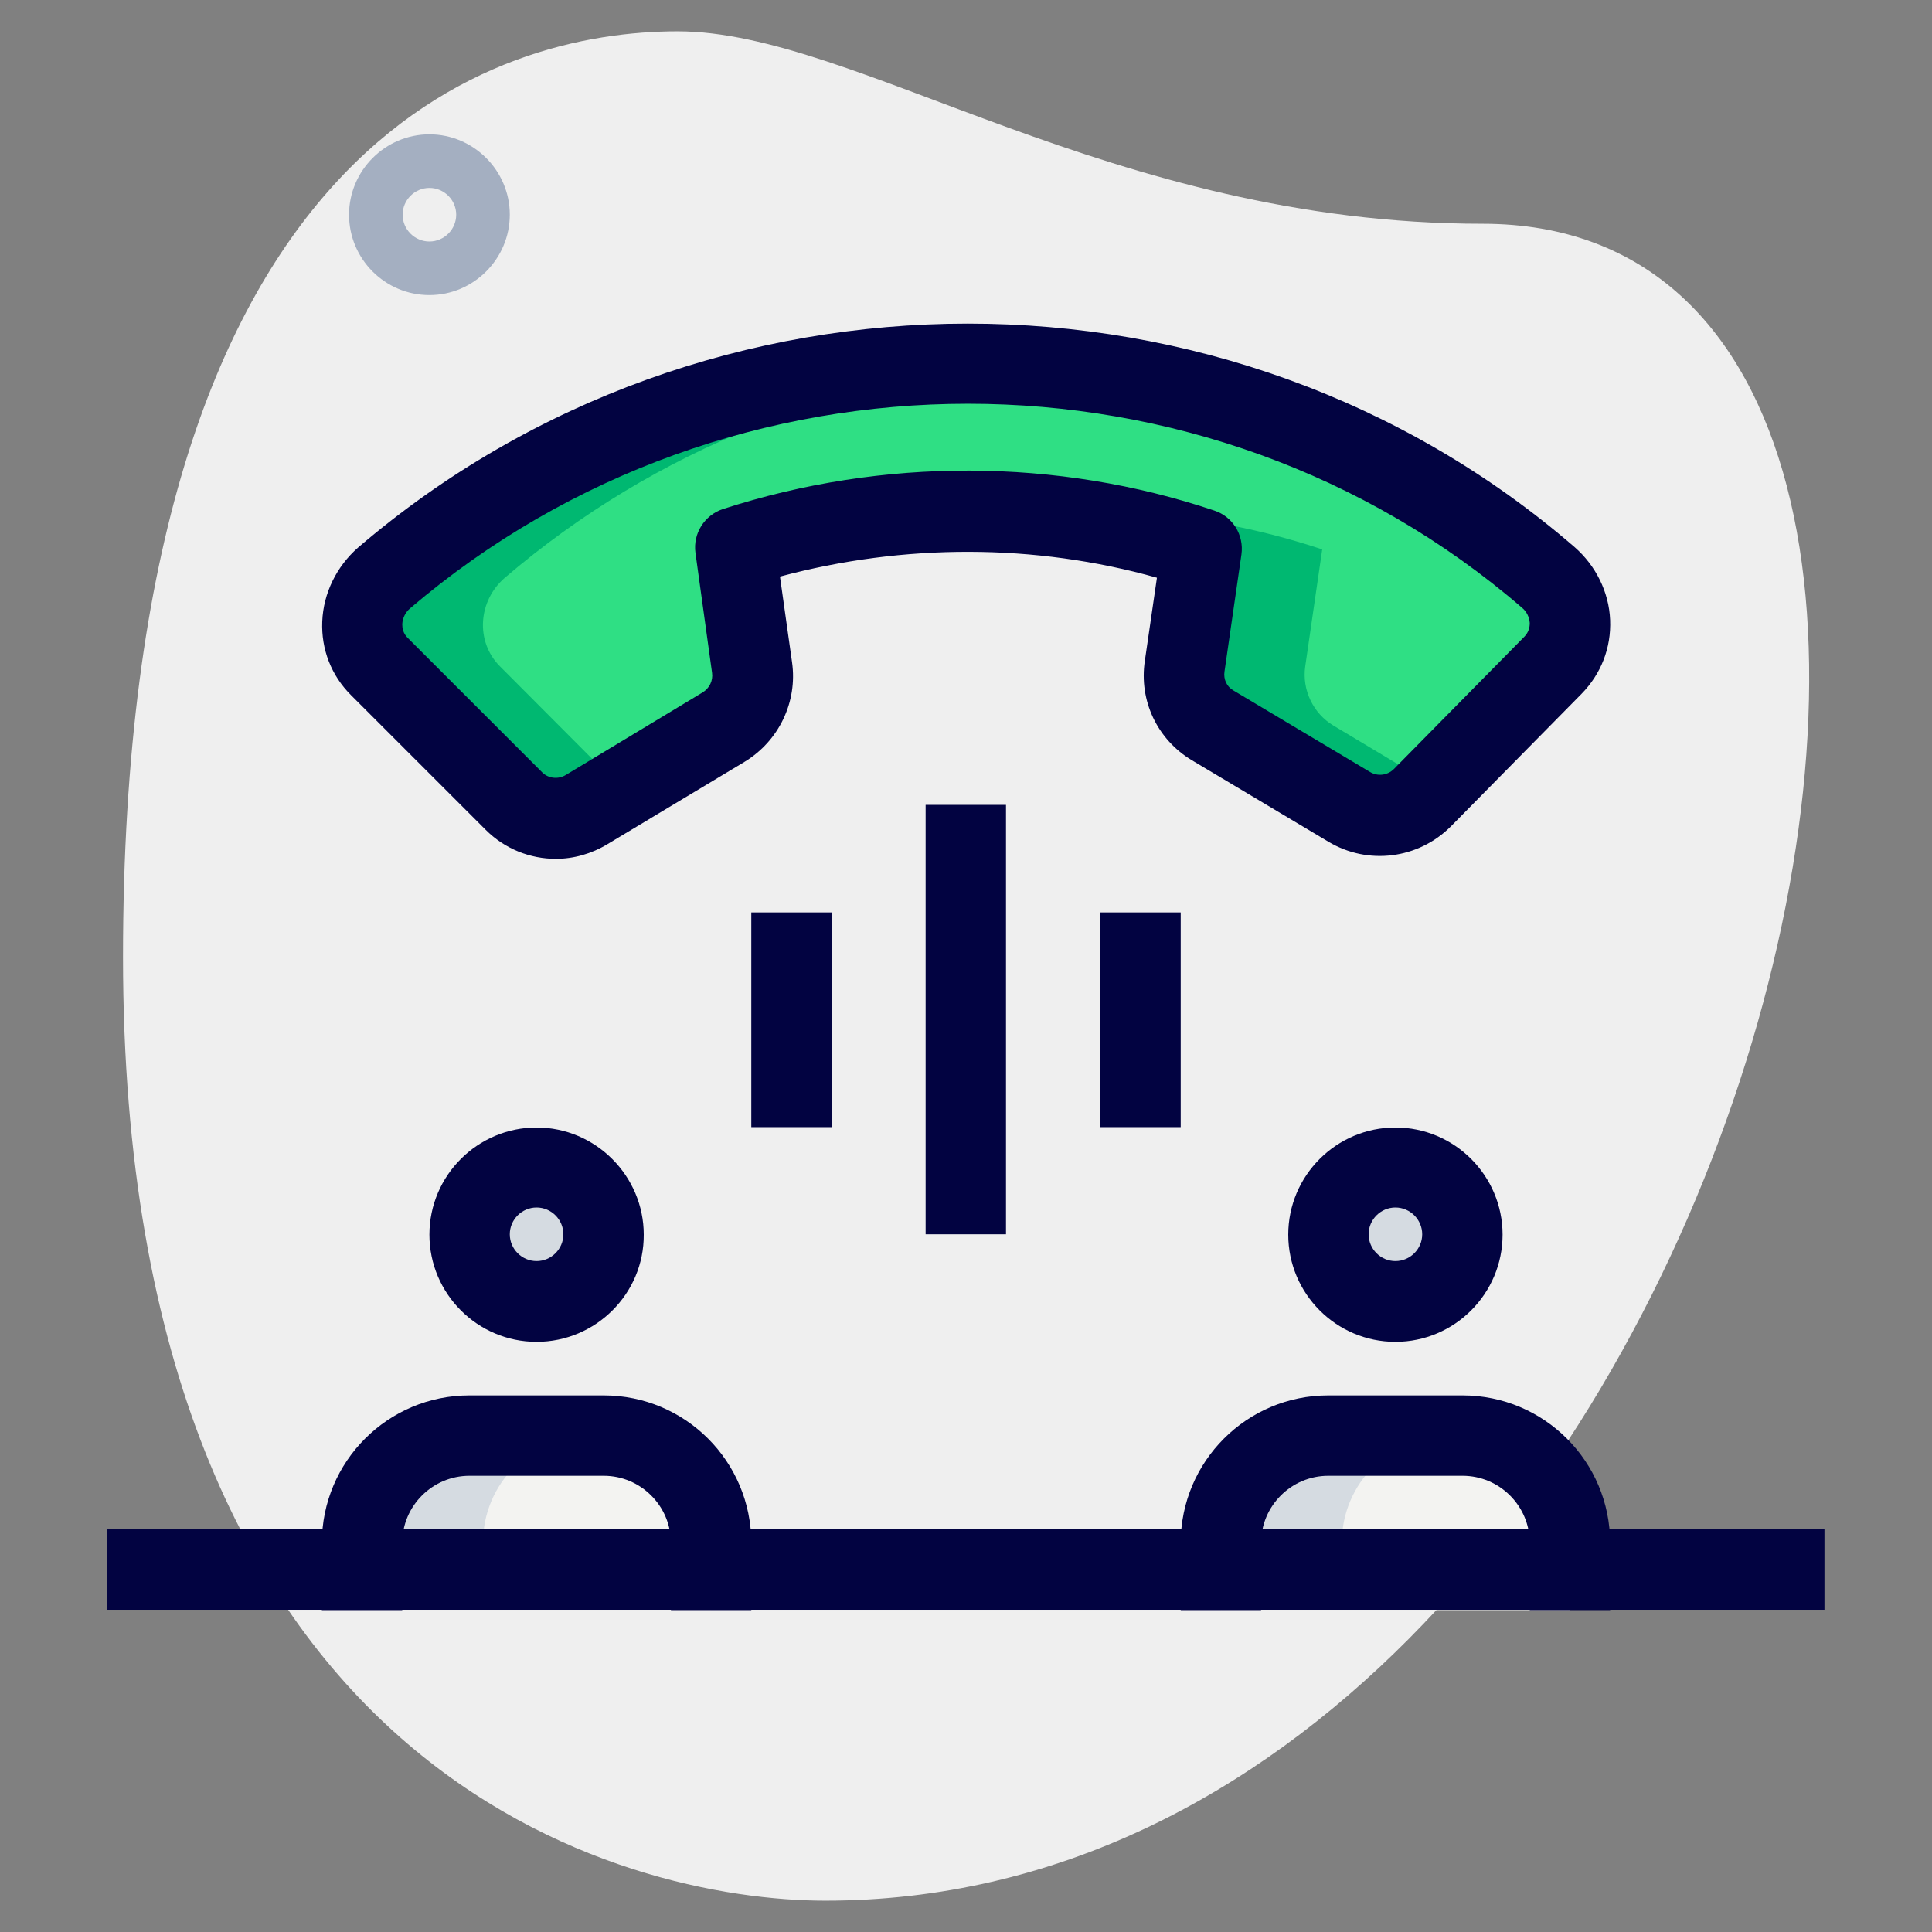
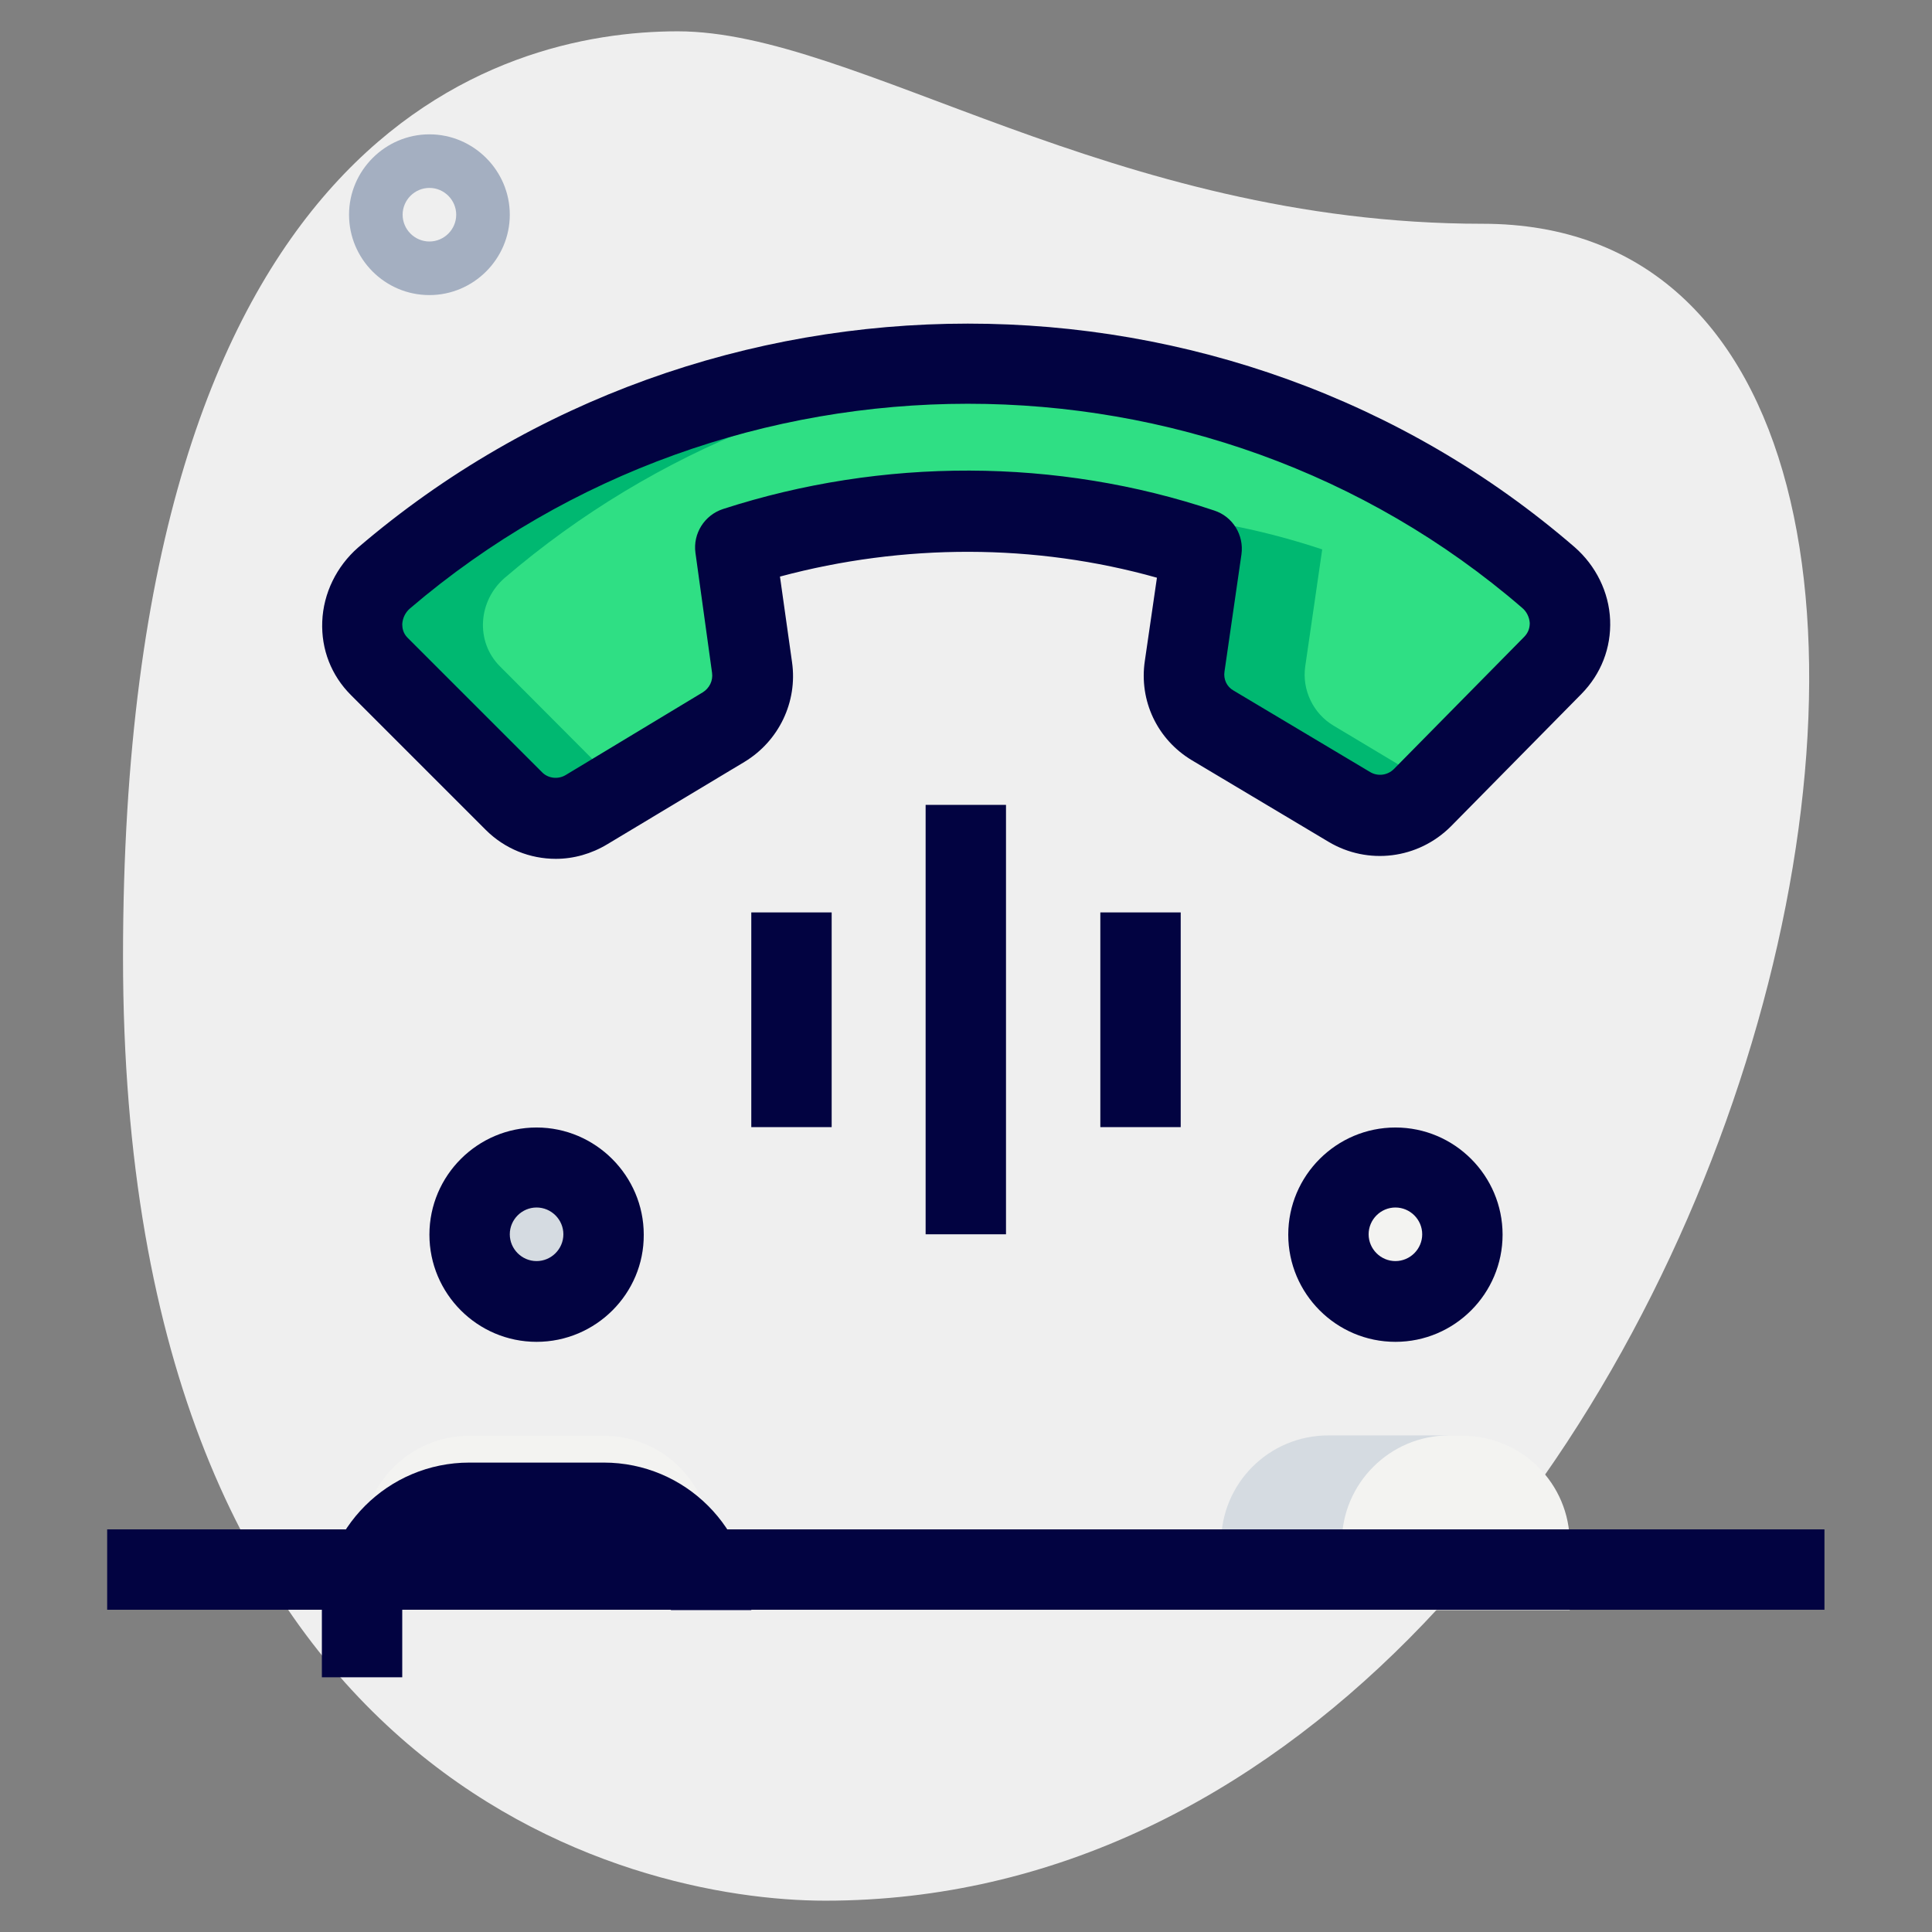
<svg xmlns="http://www.w3.org/2000/svg" version="1.1" id="line" x="0px" y="0px" viewBox="0 0 512 512" style="enable-background:new 0 0 512 512;" xml:space="preserve">
  <rect x="0" y="0" width="512" height="512" fill="#808080" stroke="none" />
  <style type="text/css">
	.st0{fill:#EFEFEF;}
	.st1{fill:#A4AFC1;}
	.st2{fill:#F3F3F1;}
	.st3{fill:#2FDF84;}
	.st4{fill:#D5DBE1;}
	.st5{fill:#00B871;}
	.st6{fill:#020341;}
</style>
  <g>
    <path class="st0" d="M392.9,59.3c-98.4,0-165.9-51-213.3-51s-147,27.2-147,245.3s133.9,250.1,186.1,250.1   C462.8,503.7,567.1,59.3,392.9,59.3z" />
  </g>
  <g>
    <path class="st1" d="M113.8,78.2c-11.8,0-21.3-9.6-21.3-21.3s9.6-21.3,21.3-21.3s21.3,9.6,21.3,21.3S125.5,78.2,113.8,78.2z    M113.8,49.8c-3.9,0-7.1,3.2-7.1,7.1s3.2,7.1,7.1,7.1c3.9,0,7.1-3.2,7.1-7.1S117.7,49.8,113.8,49.8z" />
  </g>
  <g>
    <circle class="st2" cx="142.2" cy="327.1" r="17.8" />
  </g>
  <g>
    <path class="st2" d="M188.4,426.7v-17.8c0-15.7-12.7-28.4-28.4-28.4h-35.6c-15.7,0-28.4,12.7-28.4,28.4v17.8H188.4z" />
  </g>
  <g>
    <circle class="st2" cx="369.8" cy="327.1" r="17.8" />
  </g>
  <g>
    <path class="st2" d="M416,426.7v-17.8c0-15.7-12.7-28.4-28.4-28.4H352c-15.7,0-28.4,12.7-28.4,28.4v17.8H416z" />
  </g>
  <g>
    <path class="st3" d="M136.2,212.3l-35.7-35.7c-6.6-6.6-5.8-17.4,1.3-23.5c88.9-76.1,220.4-76.3,308.5-0.1c7,6.1,7.7,16.7,1.2,23.3   l-34.6,35.1c-5.1,5.1-13.1,6.1-19.3,2.4l-36.2-21.6c-5.4-3.2-8.4-9.5-7.5-15.7l4.5-31c-40-13.4-83.4-13.3-123.6-0.4l4.4,31.8   c0.9,6.3-2.1,12.5-7.6,15.8l-36.3,21.9C149.3,218.4,141.3,217.4,136.2,212.3z" />
  </g>
  <g>
    <path class="st4" d="M156.4,327.1c0-2.7,0.7-5.2,1.8-7.5c-2.8-6-8.9-10.3-16-10.3c-9.8,0-17.8,8-17.8,17.8c0,9.8,8,17.8,17.8,17.8   c7.1,0,13.2-4.3,16-10.3C157.1,332.3,156.4,329.8,156.4,327.1z" />
  </g>
  <g>
-     <path class="st4" d="M156.4,380.4h-32c-15.7,0-28.4,12.7-28.4,28.4v17.8h32v-17.8C128,393.2,140.7,380.4,156.4,380.4z" />
-   </g>
+     </g>
  <g>
-     <path class="st4" d="M384,327.1c0-2.7,0.7-5.2,1.8-7.5c-2.8-6-8.9-10.3-16-10.3c-9.8,0-17.8,8-17.8,17.8c0,9.8,8,17.8,17.8,17.8   c7.1,0,13.2-4.3,16-10.3C384.7,332.3,384,329.8,384,327.1z" />
-   </g>
+     </g>
  <g>
    <path class="st4" d="M384,380.4h-32c-15.7,0-28.4,12.7-28.4,28.4v17.8h32v-17.8C355.6,393.2,368.3,380.4,384,380.4z" />
  </g>
  <g>
    <path class="st5" d="M132.5,176.6c-6.6-6.6-5.8-17.4,1.3-23.5C174,118.7,223,100,272.6,96.7c-60.3-4.1-122,14.7-170.8,56.5   c-7.2,6.1-7.9,16.9-1.3,23.5l35.7,35.7c5.1,5.1,13.1,6.1,19.3,2.3l9.4-5.6L132.5,176.6z" />
  </g>
  <g>
    <path class="st5" d="M353.4,192.3c-5.4-3.2-8.4-9.5-7.5-15.7l4.5-31c-25.2-8.4-51.8-11.5-78-9.4c15.6,1.3,31,4.4,46,9.4l-4.5,31   c-0.9,6.3,2,12.5,7.5,15.7l36.2,21.6c6.2,3.7,14.2,2.7,19.3-2.4l3.2-3.2L353.4,192.3z" />
  </g>
  <g>
    <path class="st6" d="M245.3,213.3h21.3v113.8h-21.3V213.3z" />
  </g>
  <g>
    <path class="st6" d="M199.1,241.8h21.3v56.9h-21.3V241.8z" />
  </g>
  <g>
    <path class="st6" d="M291.6,241.8h21.3v56.9h-21.3V241.8z" />
  </g>
  <g>
    <path class="st6" d="M147.3,227.6c-6.8,0-13.5-2.6-18.6-7.7L93,184.2c-5.2-5.2-7.9-12.1-7.6-19.5c0.3-7.5,3.8-14.6,9.5-19.6   C187.3,66,325.9,66,417.3,145c5.6,4.9,9.1,11.9,9.4,19.3c0.3,7.4-2.4,14.3-7.6,19.6l-34.6,35.1c-8.7,8.7-22,10.3-32.4,4.1   l-36.2-21.6c-9.2-5.5-14.1-15.8-12.5-26.4l3.2-22c-32.3-9.1-67.1-9.1-99.9-0.3l3.2,22.7c1.5,10.5-3.5,20.9-12.6,26.4L161,223.7   C156.7,226.3,152,227.6,147.3,227.6L147.3,227.6z M256.5,107c-52.7,0-105.5,18.1-147.8,54.2c-1.3,1.1-2,2.6-2.1,4.2   c0,1,0.2,2.4,1.4,3.6l35.7,35.7c1.6,1.6,4.2,1.9,6.2,0.7l36.3-21.9c1.8-1.1,2.8-3.1,2.5-5.2l-4.4-31.8c-0.7-5.1,2.4-10,7.3-11.6   c42.3-13.7,88.5-13.6,130.2,0.4c4.9,1.6,7.9,6.5,7.2,11.6l-4.5,31.1c-0.3,2,0.6,4,2.4,5l36.2,21.6c2,1.2,4.6,0.9,6.3-0.8l34.5-35   c1.3-1.3,1.5-2.7,1.5-3.7c-0.1-1.5-0.8-3-2-4C361.6,125,309.1,107,256.5,107L256.5,107z" />
  </g>
  <g>
    <path class="st6" d="M142.2,355.6c-15.7,0-28.4-12.8-28.4-28.4c0-15.7,12.8-28.4,28.4-28.4s28.4,12.8,28.4,28.4   C170.7,342.8,157.9,355.6,142.2,355.6z M142.2,320c-3.9,0-7.1,3.2-7.1,7.1s3.2,7.1,7.1,7.1c3.9,0,7.1-3.2,7.1-7.1   S146.1,320,142.2,320z" />
  </g>
  <g>
-     <path class="st6" d="M199.1,426.7h-21.3v-17.8c0-9.8-8-17.8-17.8-17.8h-35.6c-9.8,0-17.8,8-17.8,17.8v17.8H85.3v-17.8   c0-21.6,17.5-39.1,39.1-39.1H160c21.6,0,39.1,17.5,39.1,39.1V426.7z" />
+     <path class="st6" d="M199.1,426.7h-21.3c0-9.8-8-17.8-17.8-17.8h-35.6c-9.8,0-17.8,8-17.8,17.8v17.8H85.3v-17.8   c0-21.6,17.5-39.1,39.1-39.1H160c21.6,0,39.1,17.5,39.1,39.1V426.7z" />
  </g>
  <g>
    <path class="st6" d="M369.8,355.6c-15.7,0-28.4-12.8-28.4-28.4c0-15.7,12.8-28.4,28.4-28.4c15.7,0,28.4,12.8,28.4,28.4   C398.2,342.8,385.5,355.6,369.8,355.6z M369.8,320c-3.9,0-7.1,3.2-7.1,7.1s3.2,7.1,7.1,7.1s7.1-3.2,7.1-7.1S373.7,320,369.8,320z" />
  </g>
  <g>
-     <path class="st6" d="M426.7,426.7h-21.3v-17.8c0-9.8-8-17.8-17.8-17.8H352c-9.8,0-17.8,8-17.8,17.8v17.8h-21.3v-17.8   c0-21.6,17.5-39.1,39.1-39.1h35.6c21.6,0,39.1,17.5,39.1,39.1V426.7z" />
-   </g>
+     </g>
  <g>
    <path class="st6" d="M28.4,405.3h455.1v21.3H28.4V405.3z" />
  </g>
</svg>